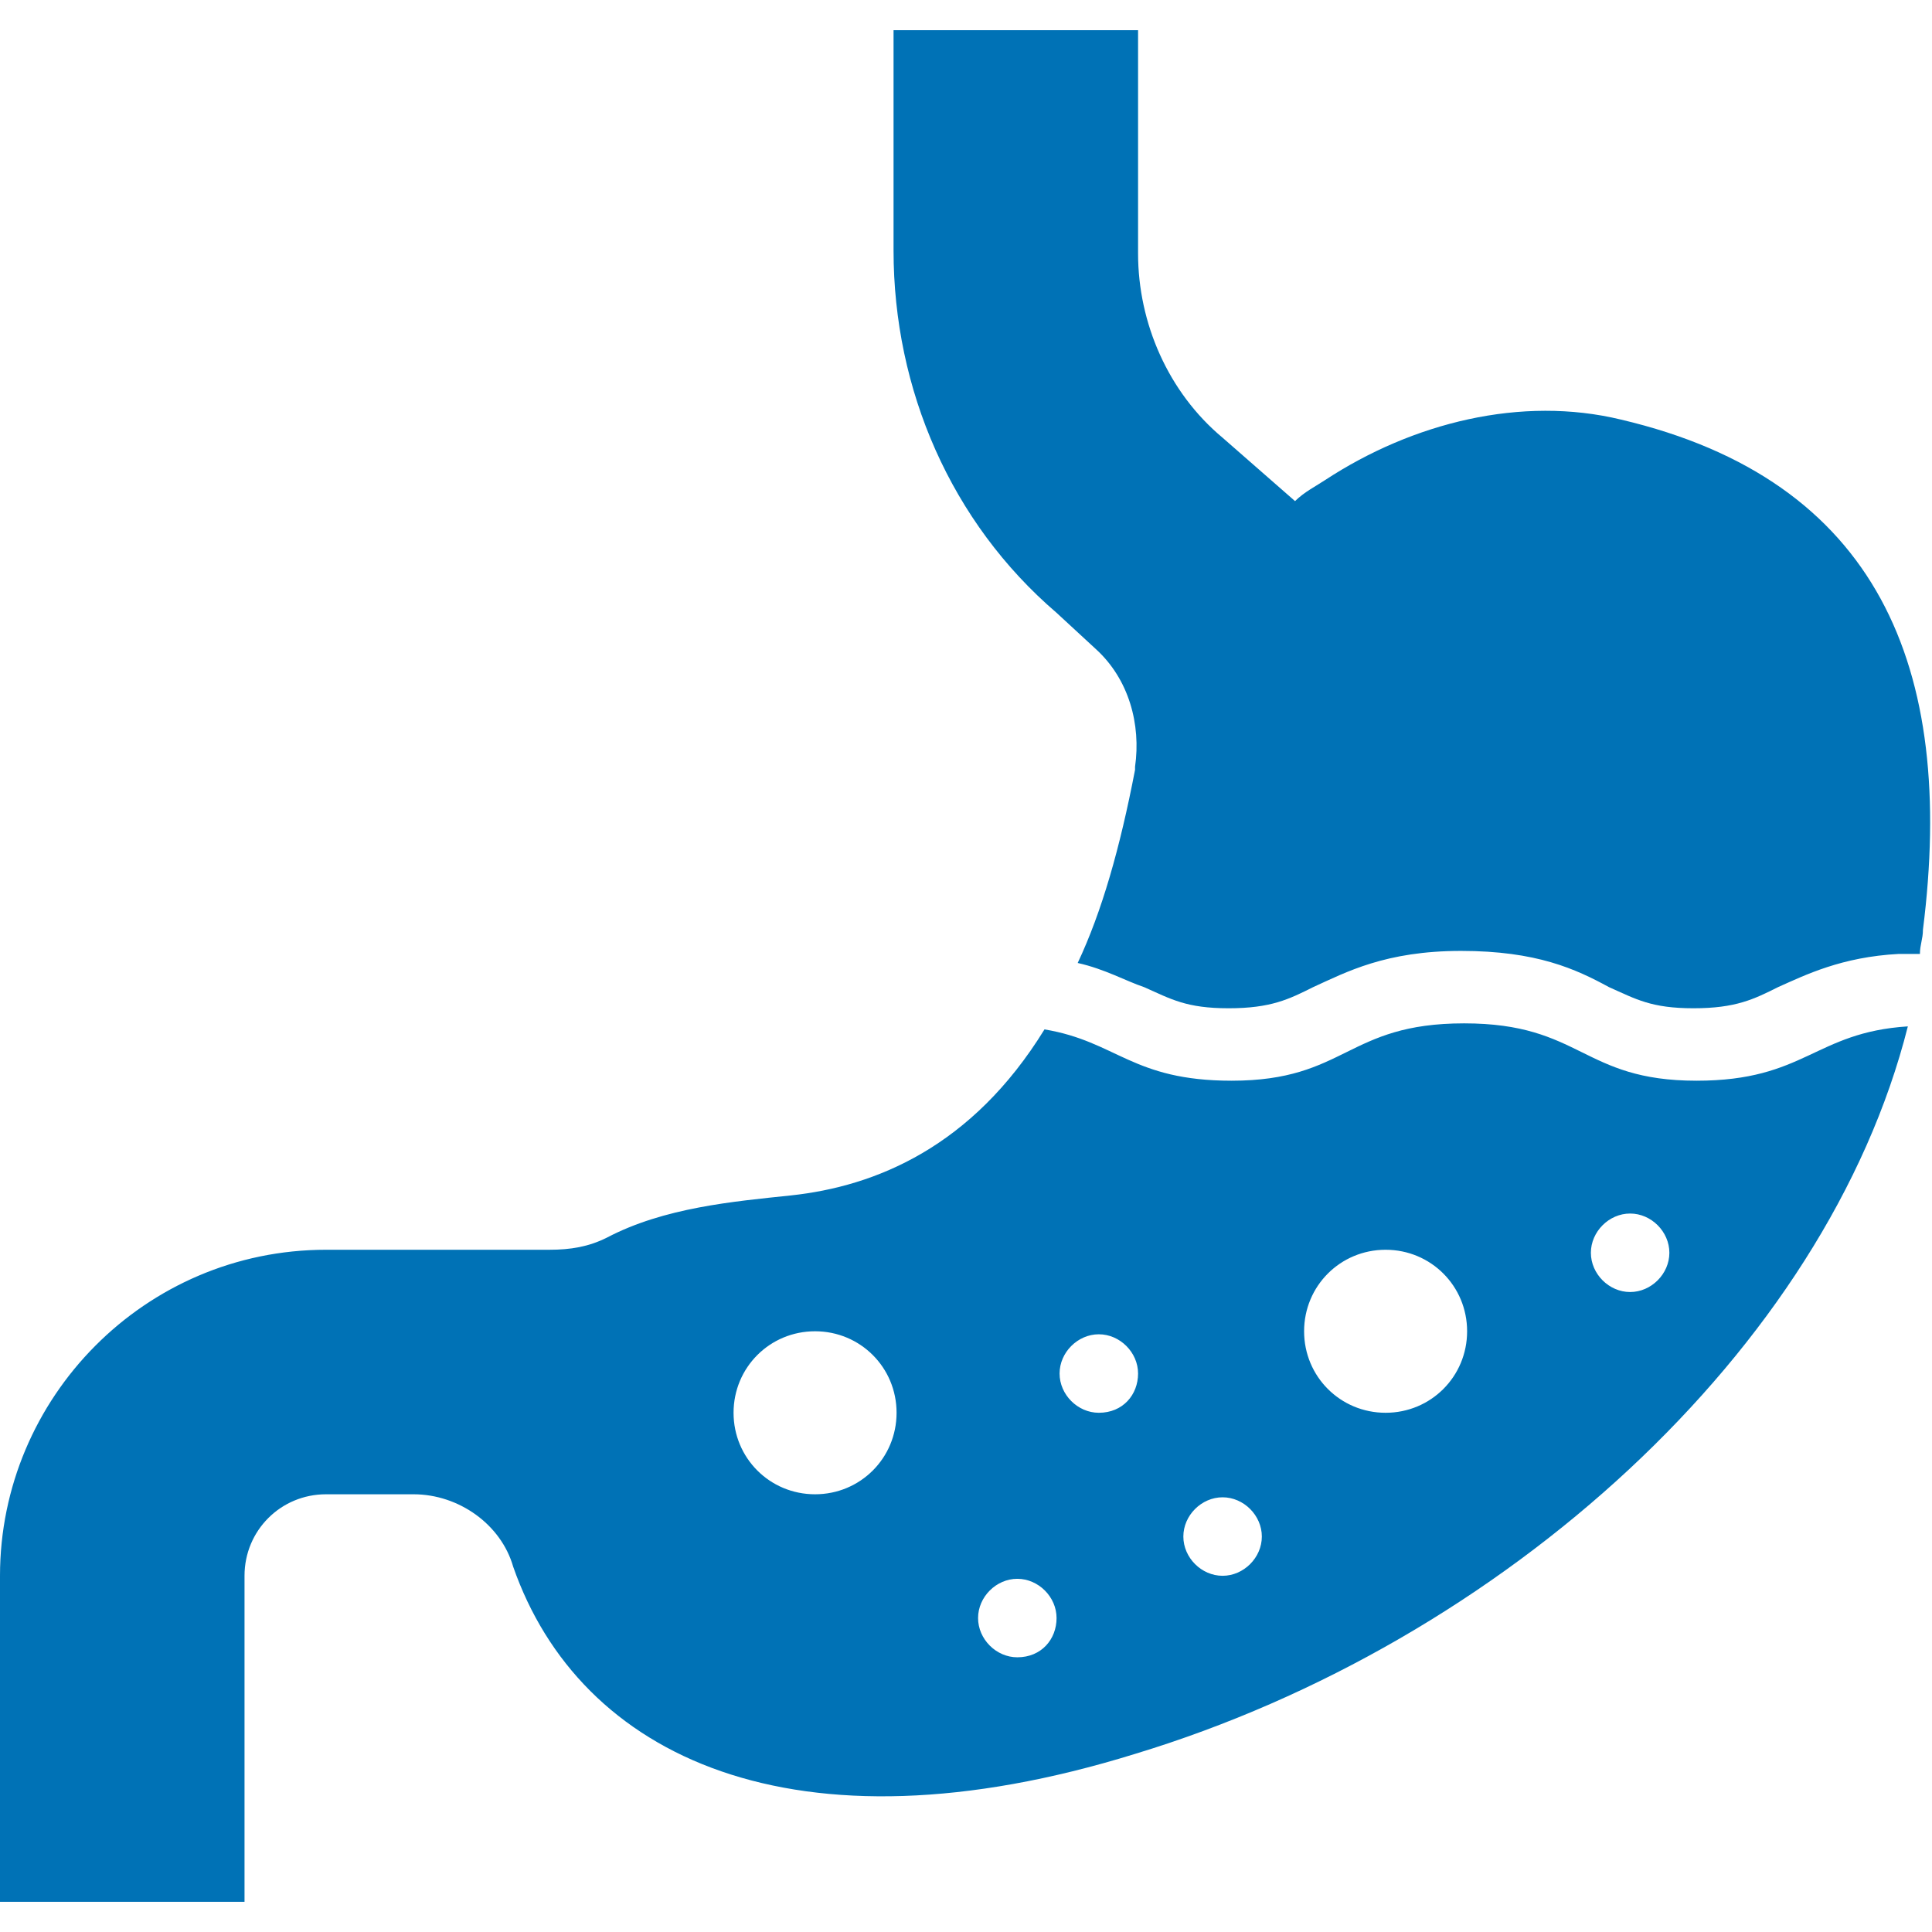
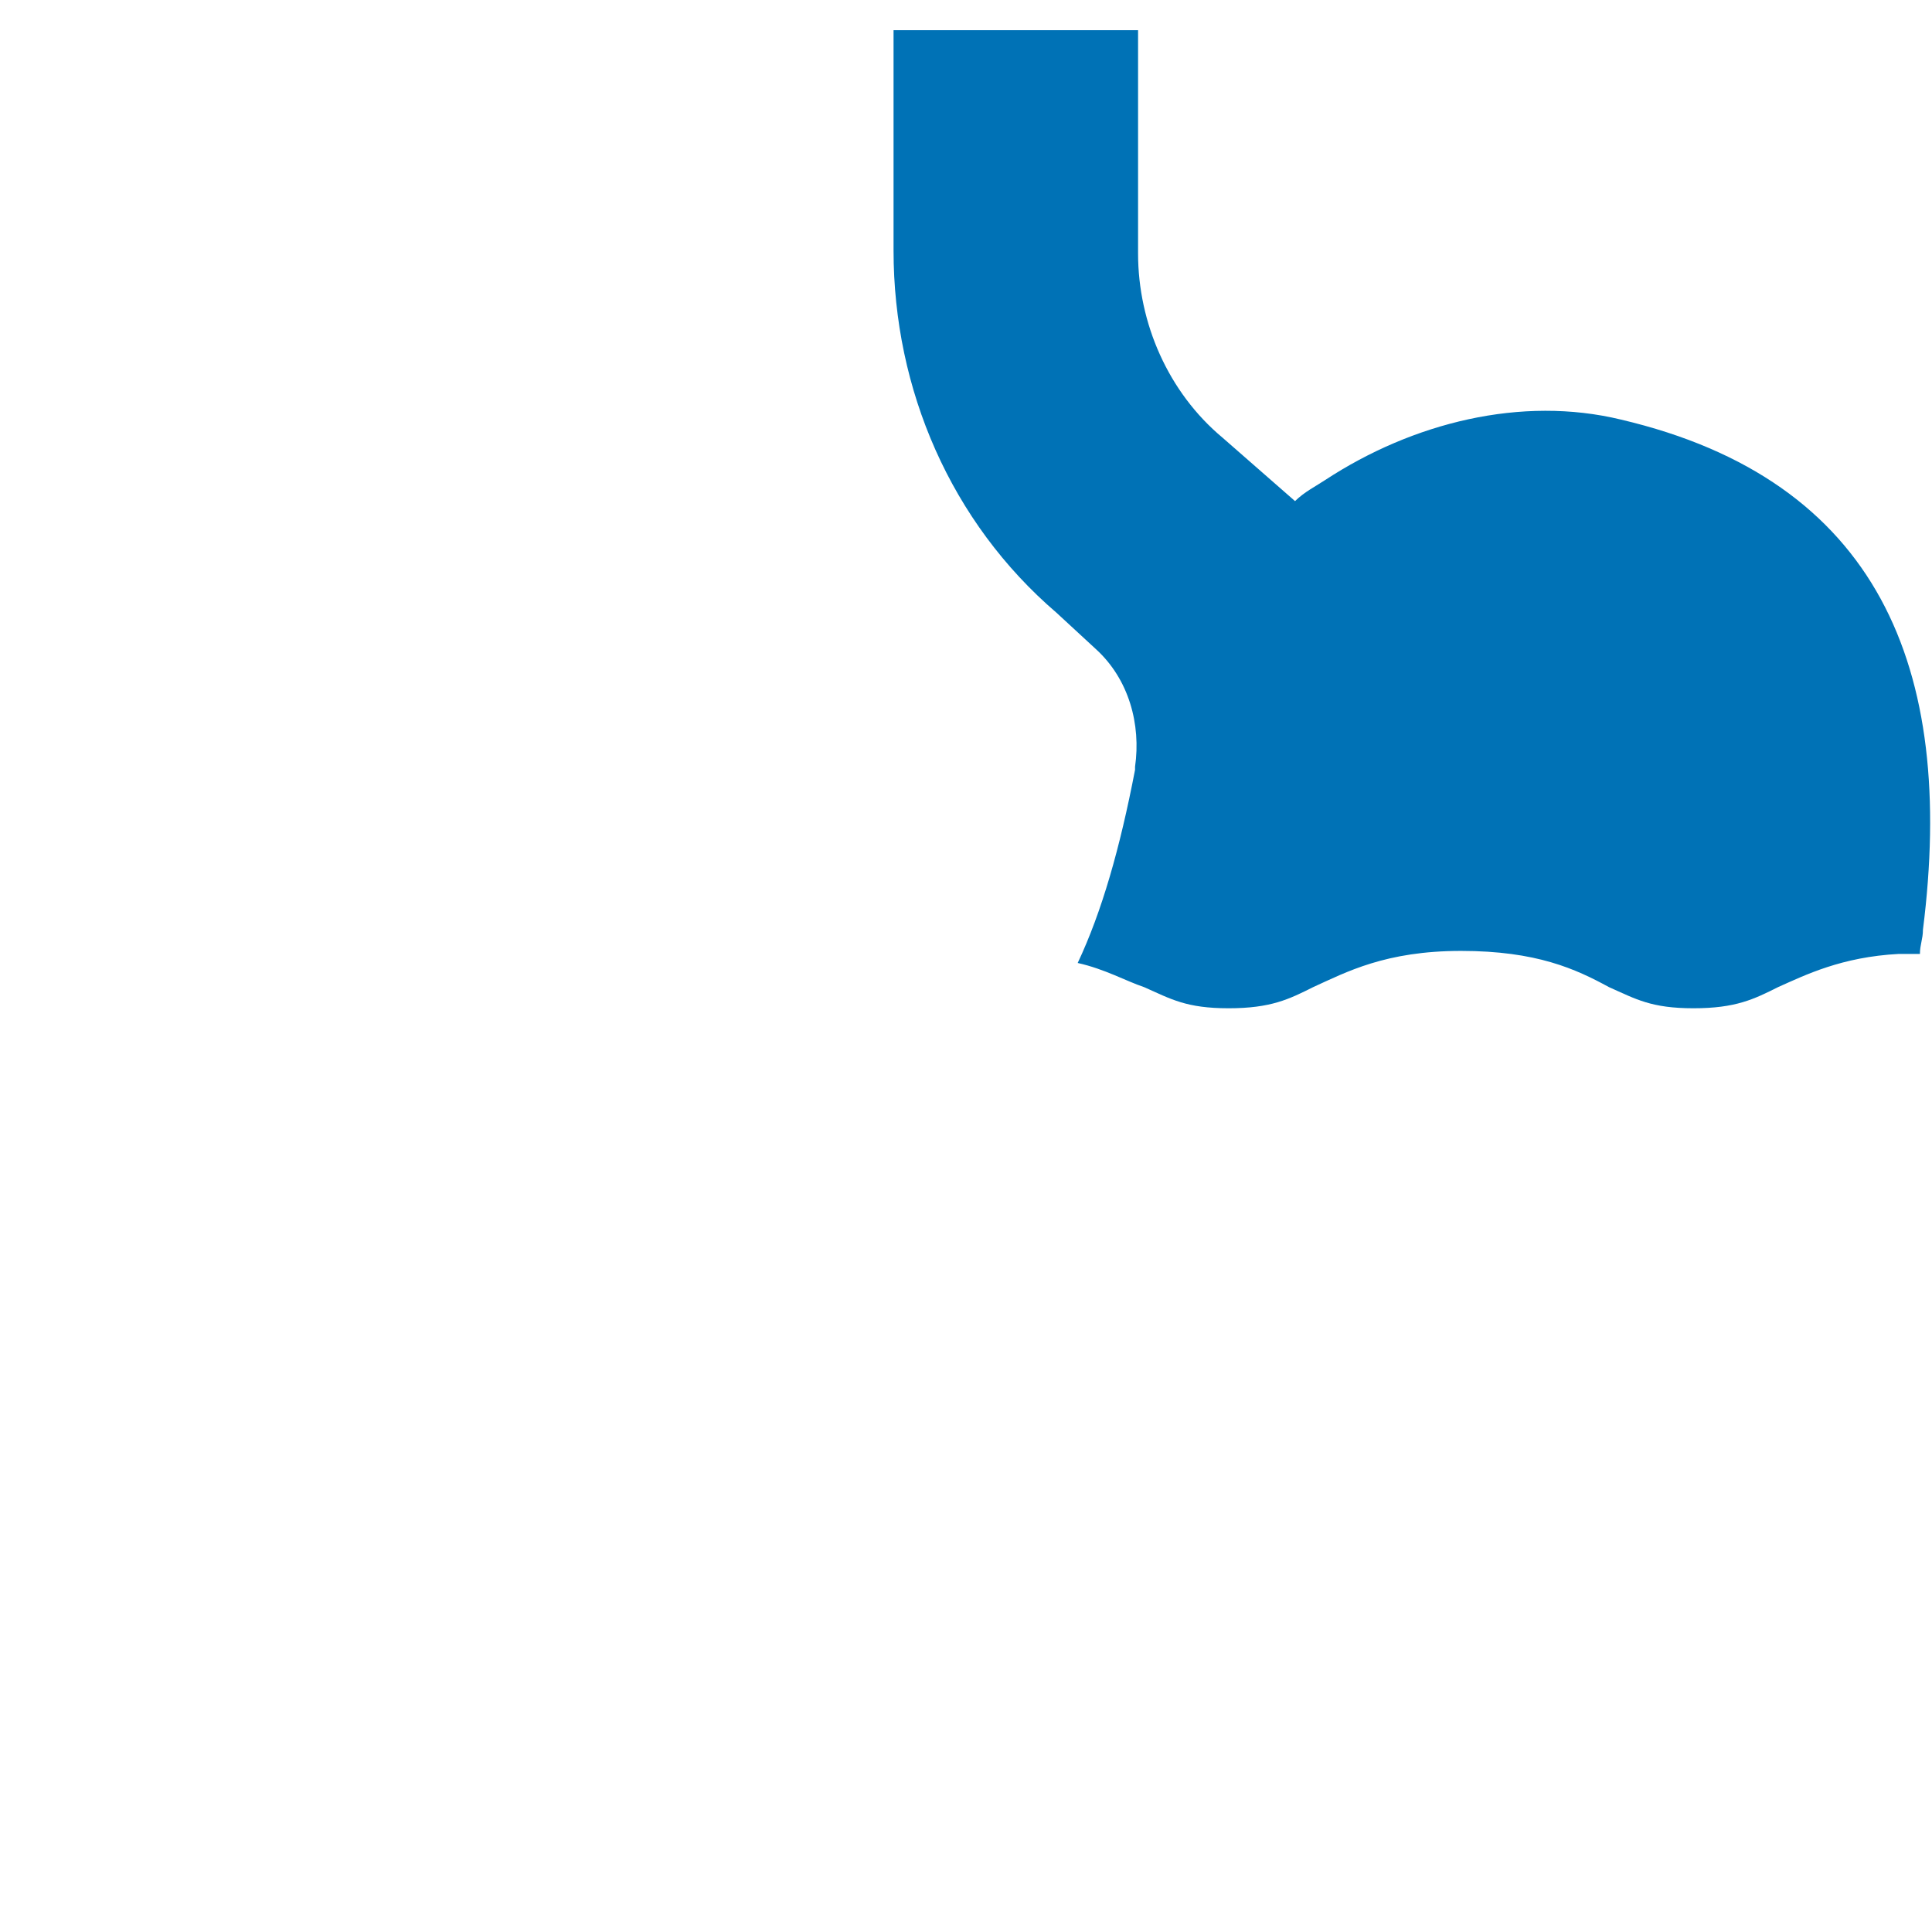
<svg xmlns="http://www.w3.org/2000/svg" version="1.1" id="Glyph" x="0px" y="0px" viewBox="0 0 64 64" style="enable-background:new 0 0 64 64;" xml:space="preserve">
  <style type="text/css">
	.st0{fill:#0072B6;}
</style>
  <g>
    <path class="st0" d="M53.7,13.9c-3.3-0.8-6.9,0.1-9.8,2c-0.3,0.2-0.7,0.4-1,0.7l0,0l-2.4-2.1c-1.8-1.5-2.8-3.8-2.8-6.1V1h-8.1v7.3   c0,4.6,1.9,9,5.4,12l1.3,1.2c1.1,1,1.5,2.5,1.3,3.9c0,0,0,0,0,0.1c-0.5,2.6-1.1,4.7-1.9,6.4c0.9,0.2,1.6,0.6,2.2,0.8   c0.9,0.4,1.4,0.7,2.8,0.7s2-0.3,2.8-0.7c1.1-0.5,2.4-1.2,4.9-1.2s3.8,0.6,4.9,1.2c0.9,0.4,1.4,0.7,2.8,0.7c1.4,0,2-0.3,2.8-0.7   c0.9-0.4,2.1-1,4-1.1h0.2c0.2,0,0.3,0,0.5,0c0-0.3,0.1-0.5,0.1-0.8C64.8,22.1,62.2,15.9,53.7,13.9L53.7,13.9z" />
-     <path class="st0" d="M48.5,33.9c-3.9,0-3.9,1.9-7.7,1.9c-3.3,0-3.8-1.3-6.2-1.7c-2.4,3.9-5.6,5.2-8.4,5.5C24.3,39.8,22,40,20.1,41   c-0.6,0.3-1.2,0.4-1.9,0.4h-7.4C4.8,41.4,0,46.3,0,52.2V63h8.1V52.2c0-1.5,1.2-2.7,2.7-2.7h2.9c1.5,0,2.9,1,3.3,2.4   c2.2,6.3,9.3,9.7,20.6,6.2C49.8,54.4,60.5,44.7,63.2,34c-3.1,0.2-3.4,1.8-7,1.8C52.4,35.8,52.4,33.9,48.5,33.9z M27,49.5   c-1.5,0-2.7-1.2-2.7-2.7s1.2-2.7,2.7-2.7s2.7,1.2,2.7,2.7S28.5,49.5,27,49.5z M33.7,54.9c-0.7,0-1.3-0.6-1.3-1.3s0.6-1.3,1.3-1.3   s1.3,0.6,1.3,1.3S34.5,54.9,33.7,54.9z M36.4,46.8c-0.7,0-1.3-0.6-1.3-1.3s0.6-1.3,1.3-1.3s1.3,0.6,1.3,1.3S37.2,46.8,36.4,46.8z    M40.5,52.2c-0.7,0-1.3-0.6-1.3-1.3s0.6-1.3,1.3-1.3s1.3,0.6,1.3,1.3S41.2,52.2,40.5,52.2z M45.9,46.8c-1.5,0-2.7-1.2-2.7-2.7   s1.2-2.7,2.7-2.7s2.7,1.2,2.7,2.7C48.6,45.6,47.4,46.8,45.9,46.8z M54,42.8c-0.7,0-1.3-0.6-1.3-1.3s0.6-1.3,1.3-1.3   s1.3,0.6,1.3,1.3S54.7,42.8,54,42.8z" />
  </g>
</svg>